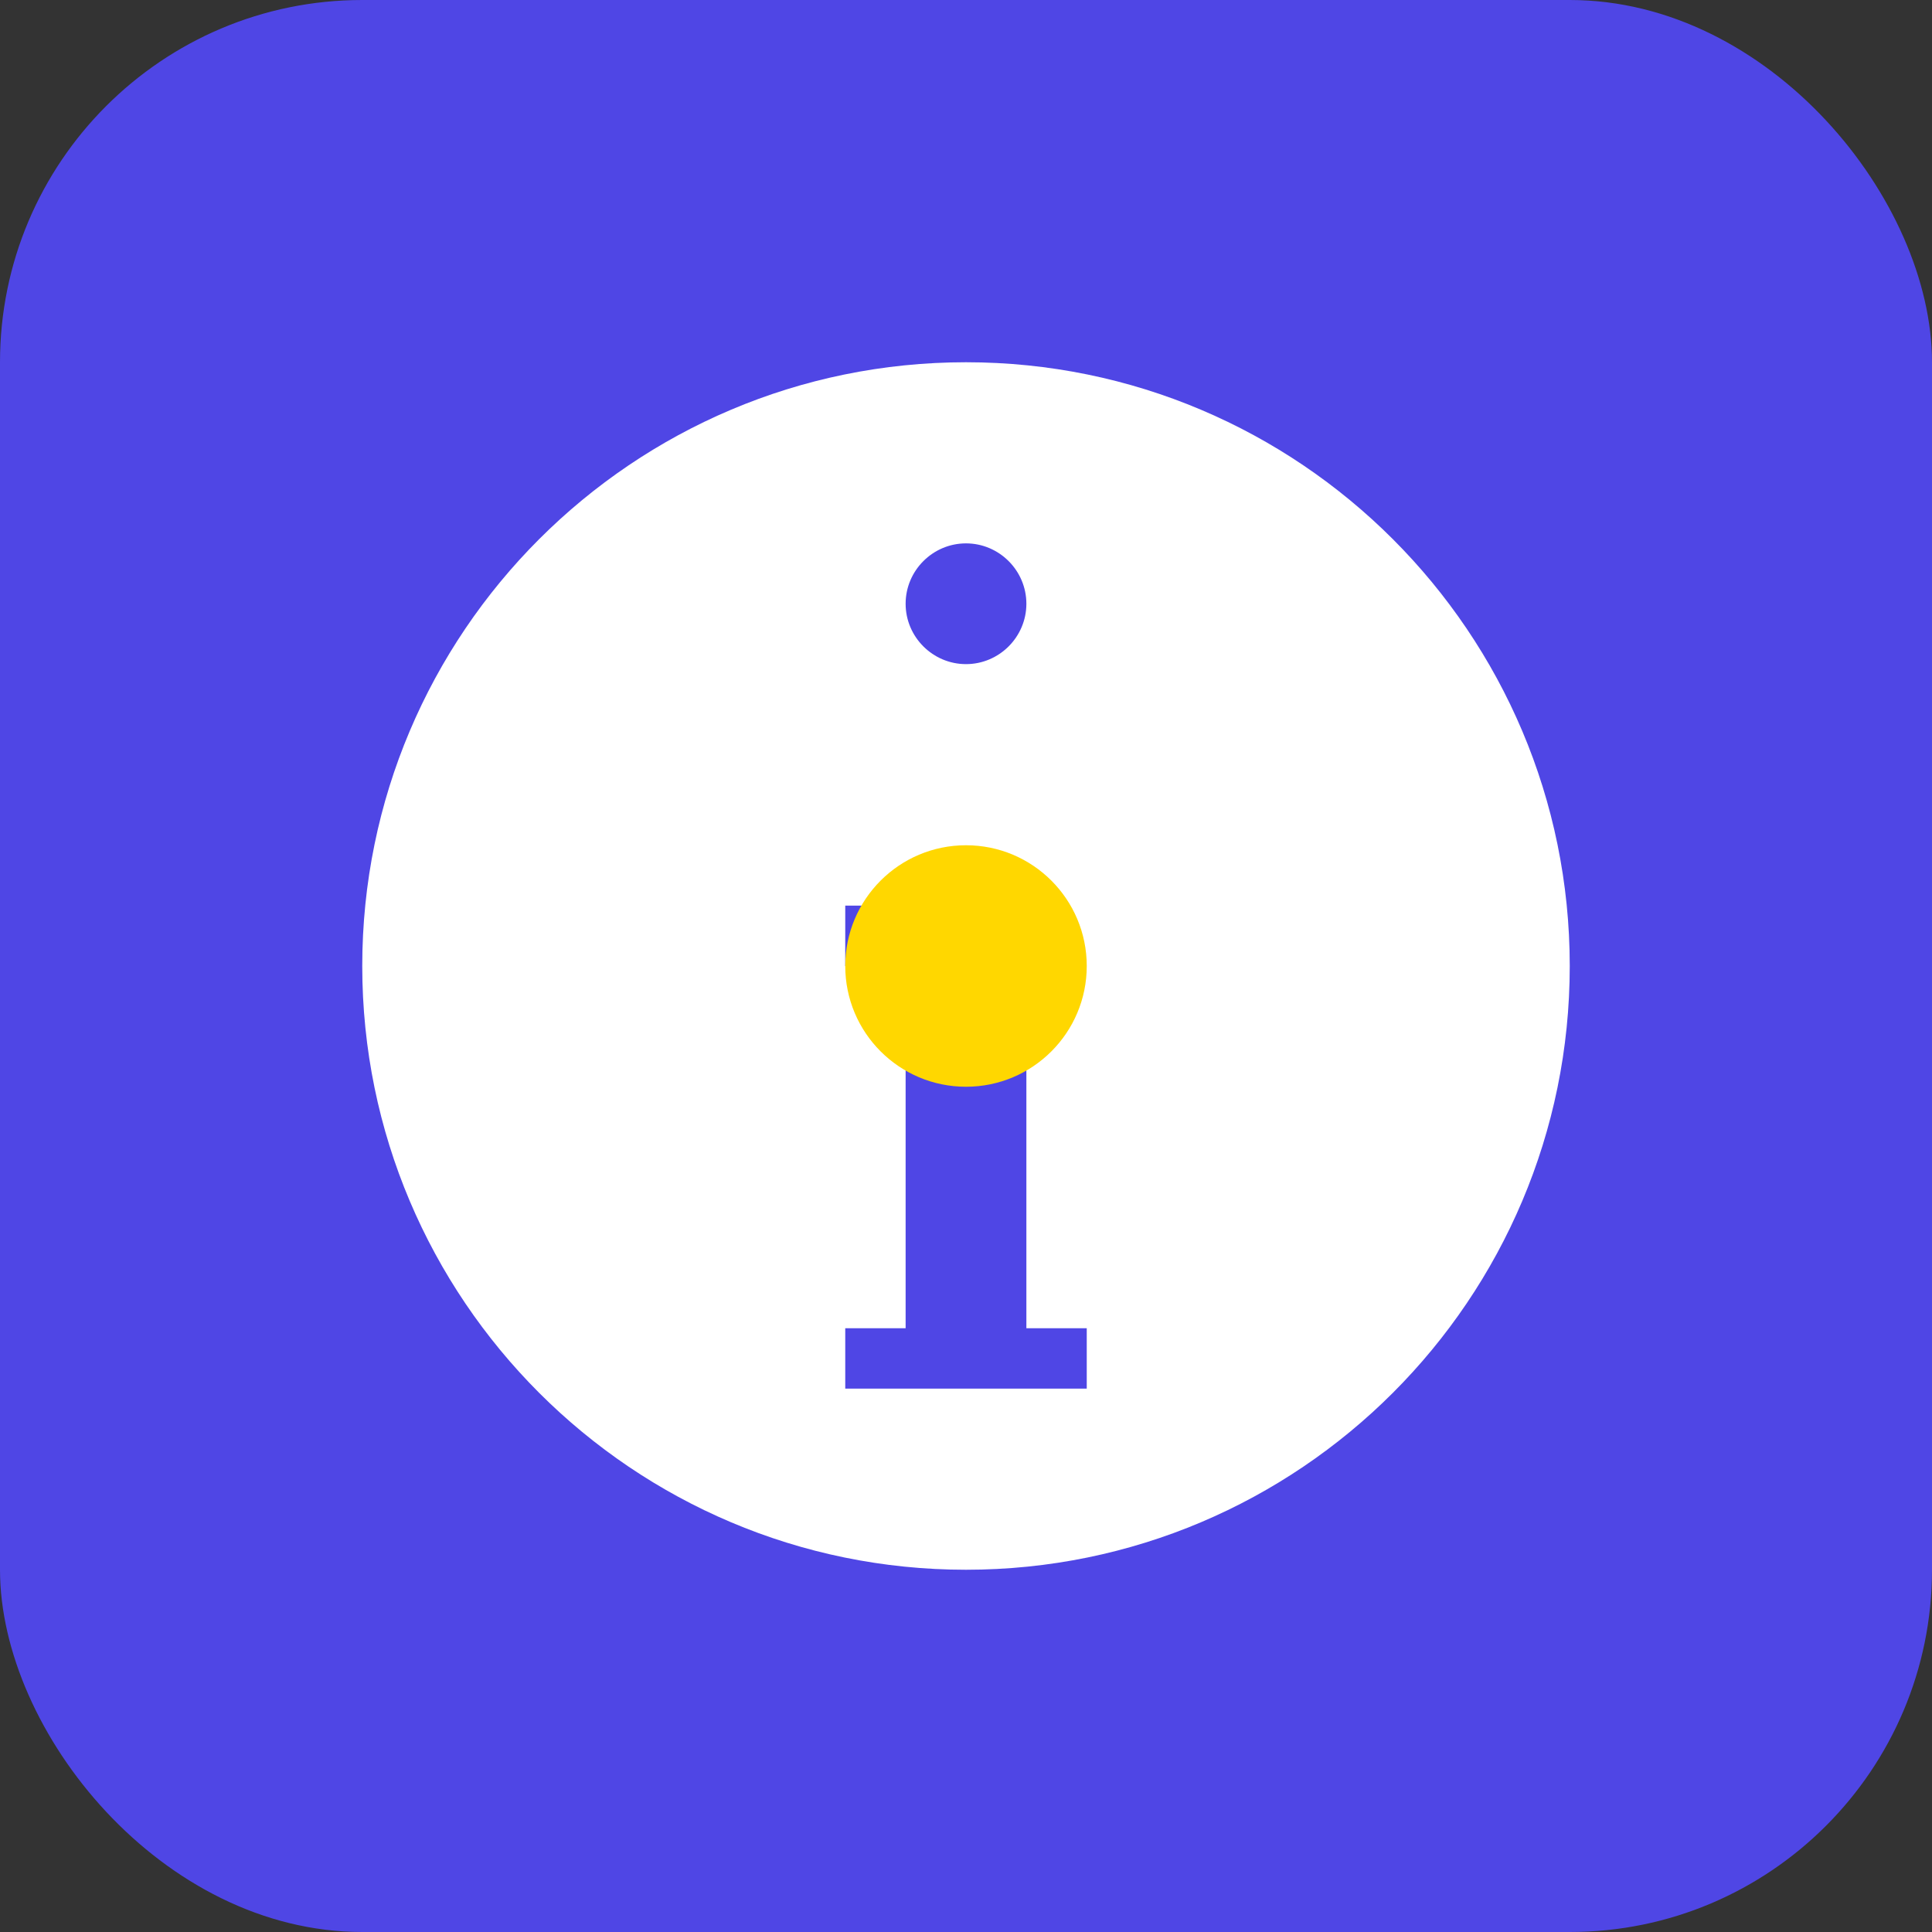
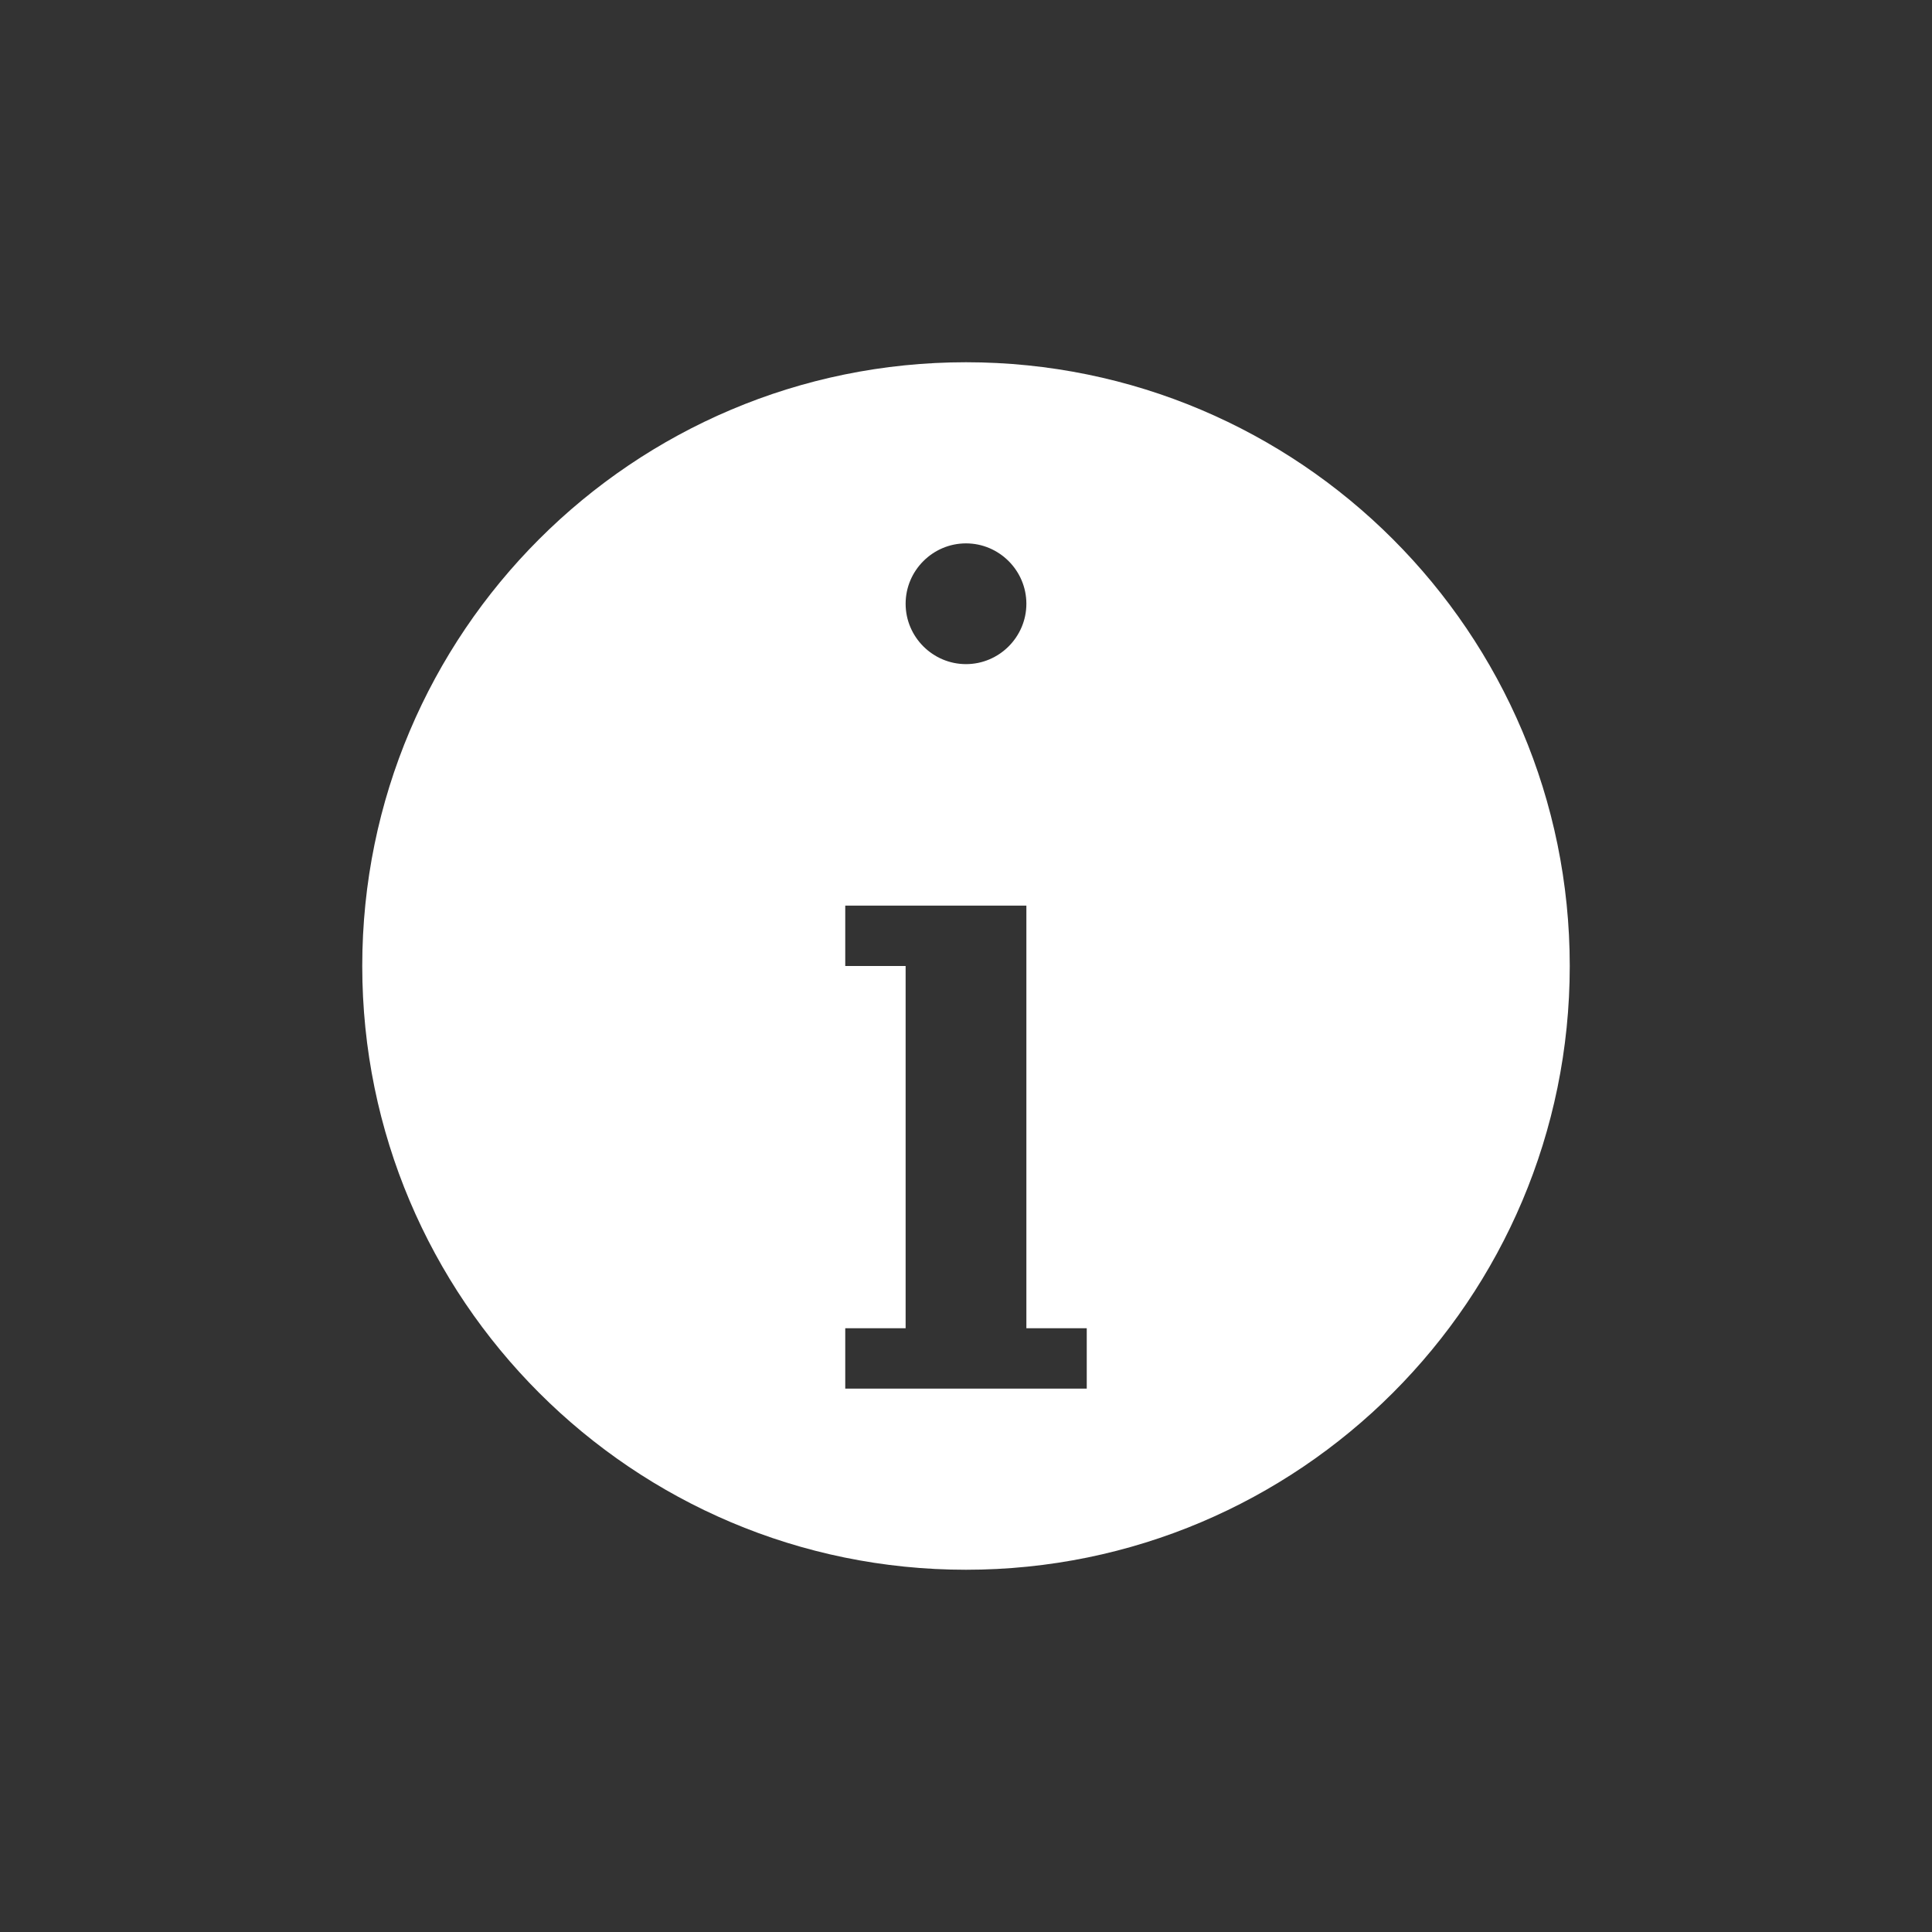
<svg xmlns="http://www.w3.org/2000/svg" width="32" height="32" viewBox="0 0 32 32" fill="none">
  <rect x="0" y="0" width="32" height="32" fill="#333333" stroke="none" />
-   <rect width="32" height="32" rx="6" fill="#4F46E5" />
  <path d="M16 6c-5.52 0-10 4.48-10 10s4.48 10 10 10 10-4.48 10-10S21.52 6 16 6zm0 3c.55 0 1 .45 1 1s-.45 1-1 1-1-.45-1-1 .45-1 1-1zm2 14h-4v-1h1v-6h-1v-1h3v7h1v1z" fill="white" />
-   <circle cx="16" cy="16" r="2" fill="#FFD700" />
</svg>